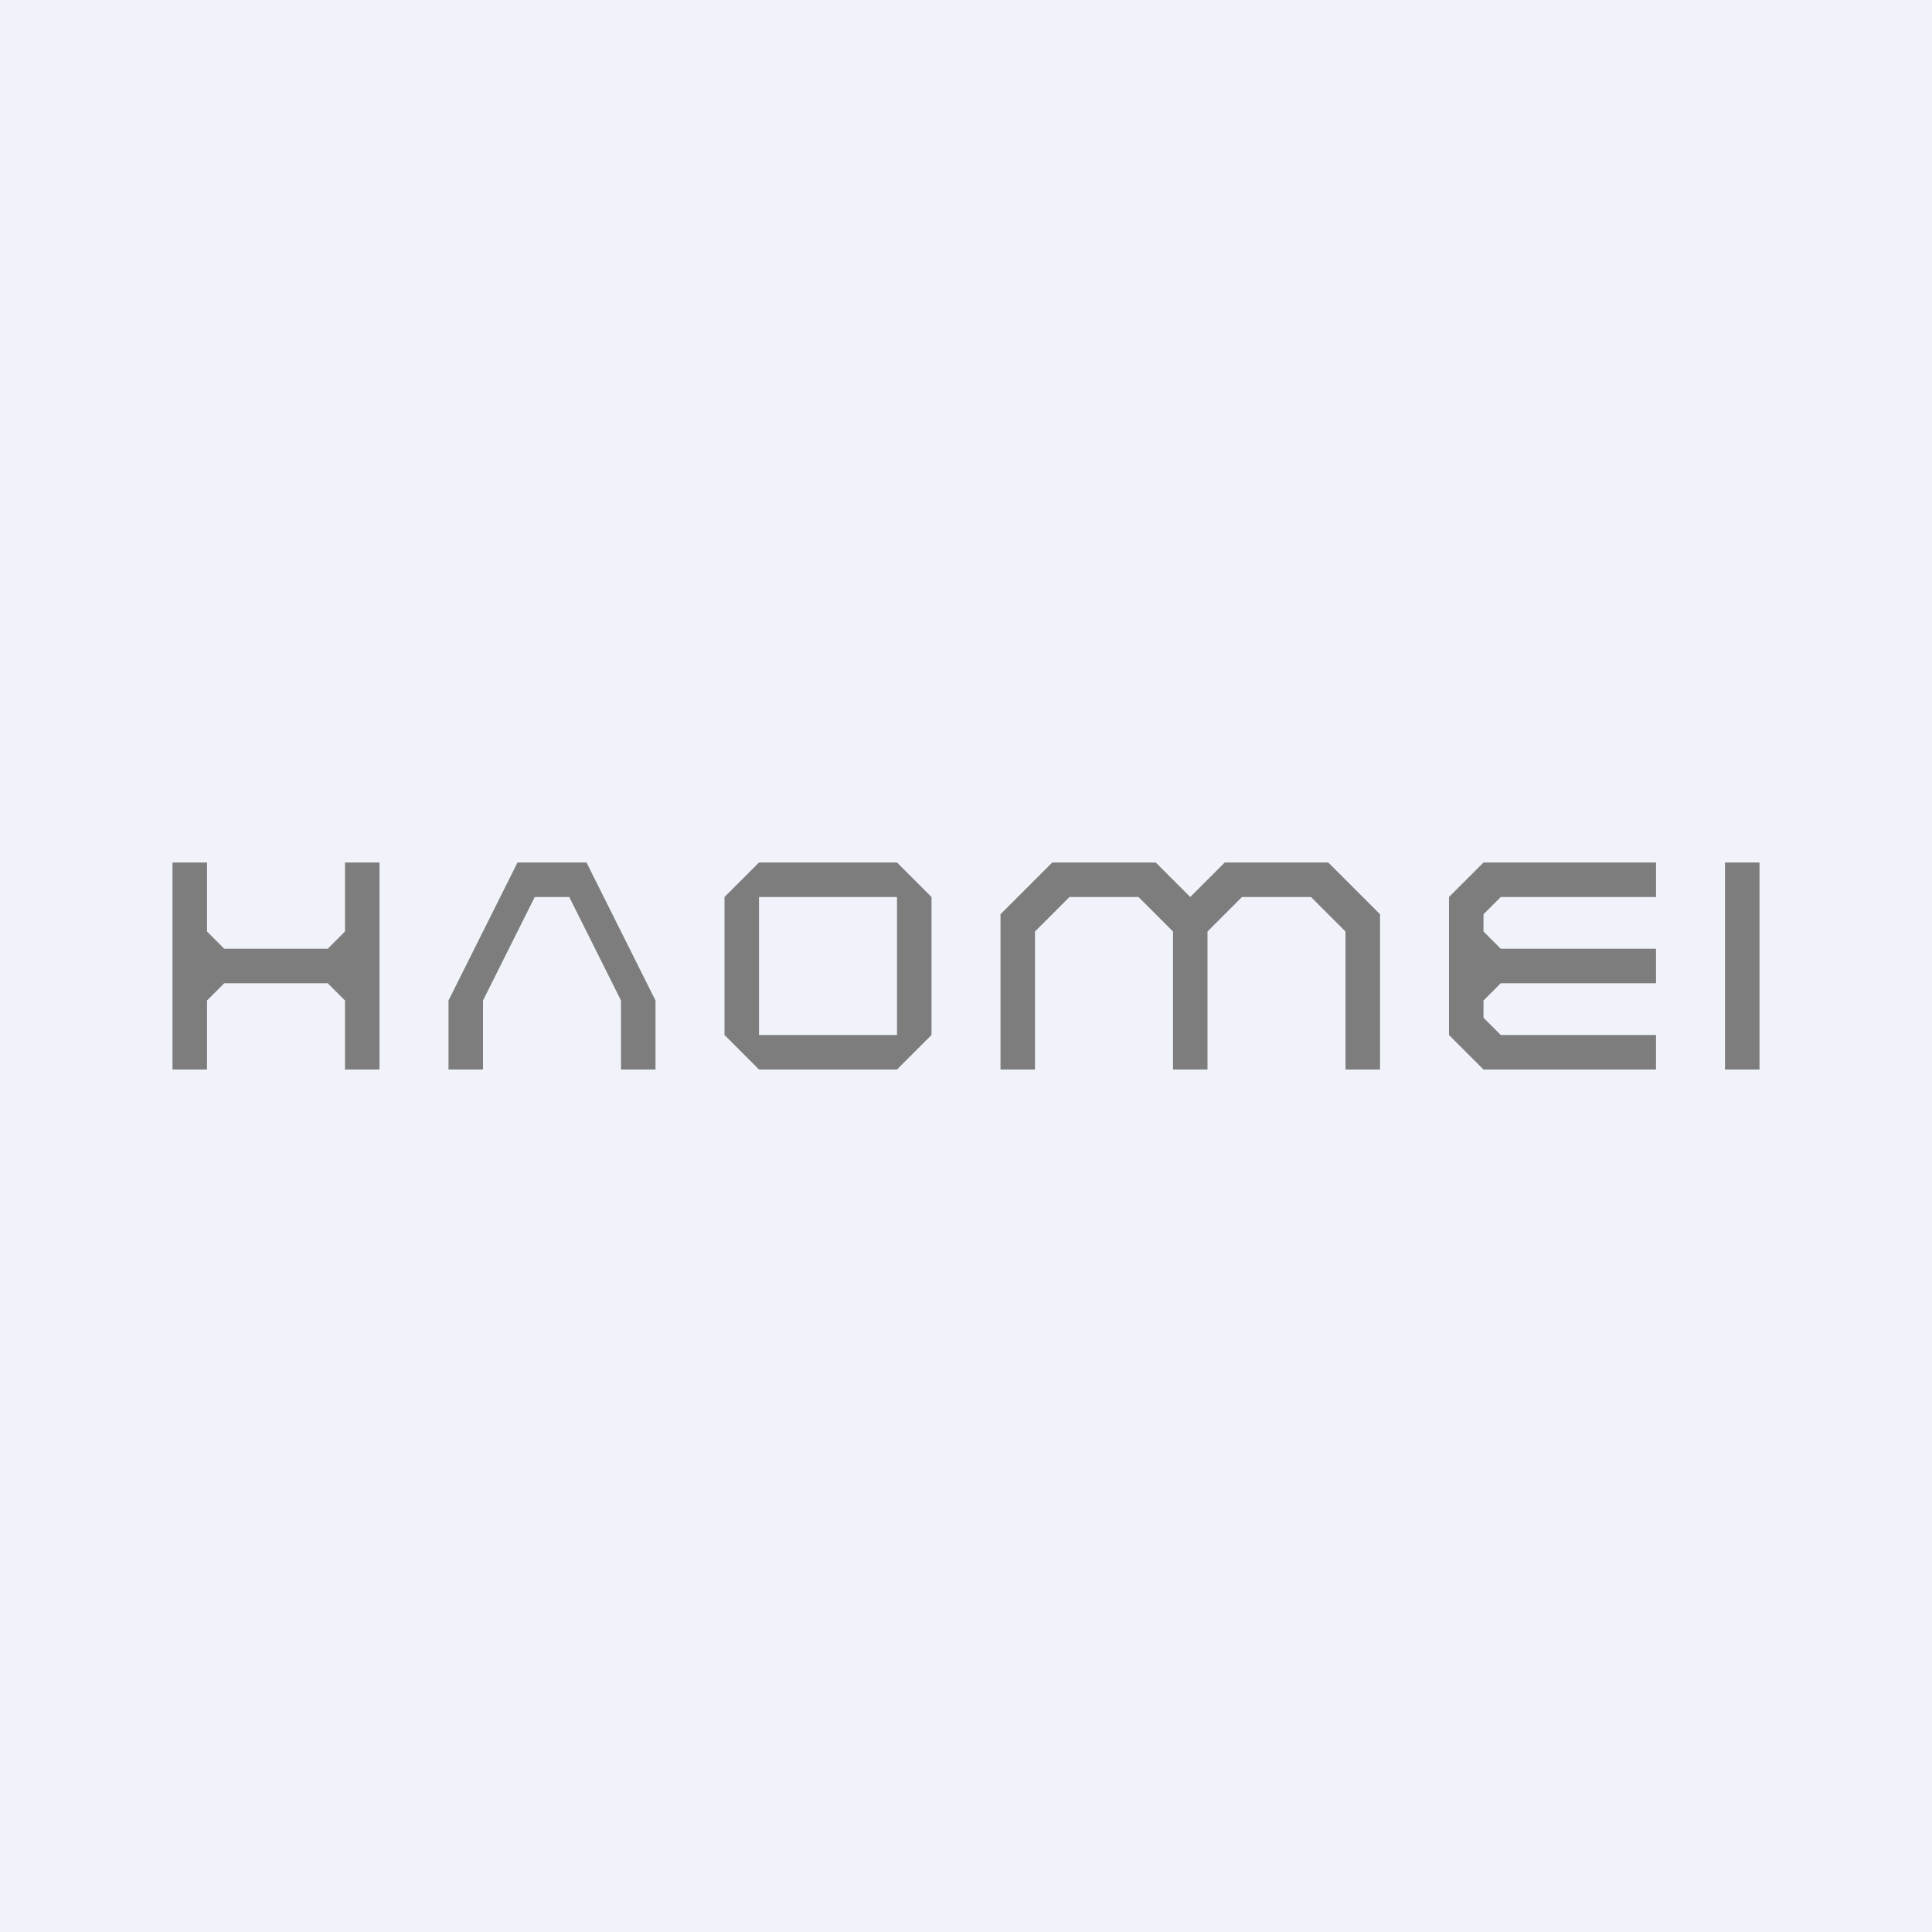
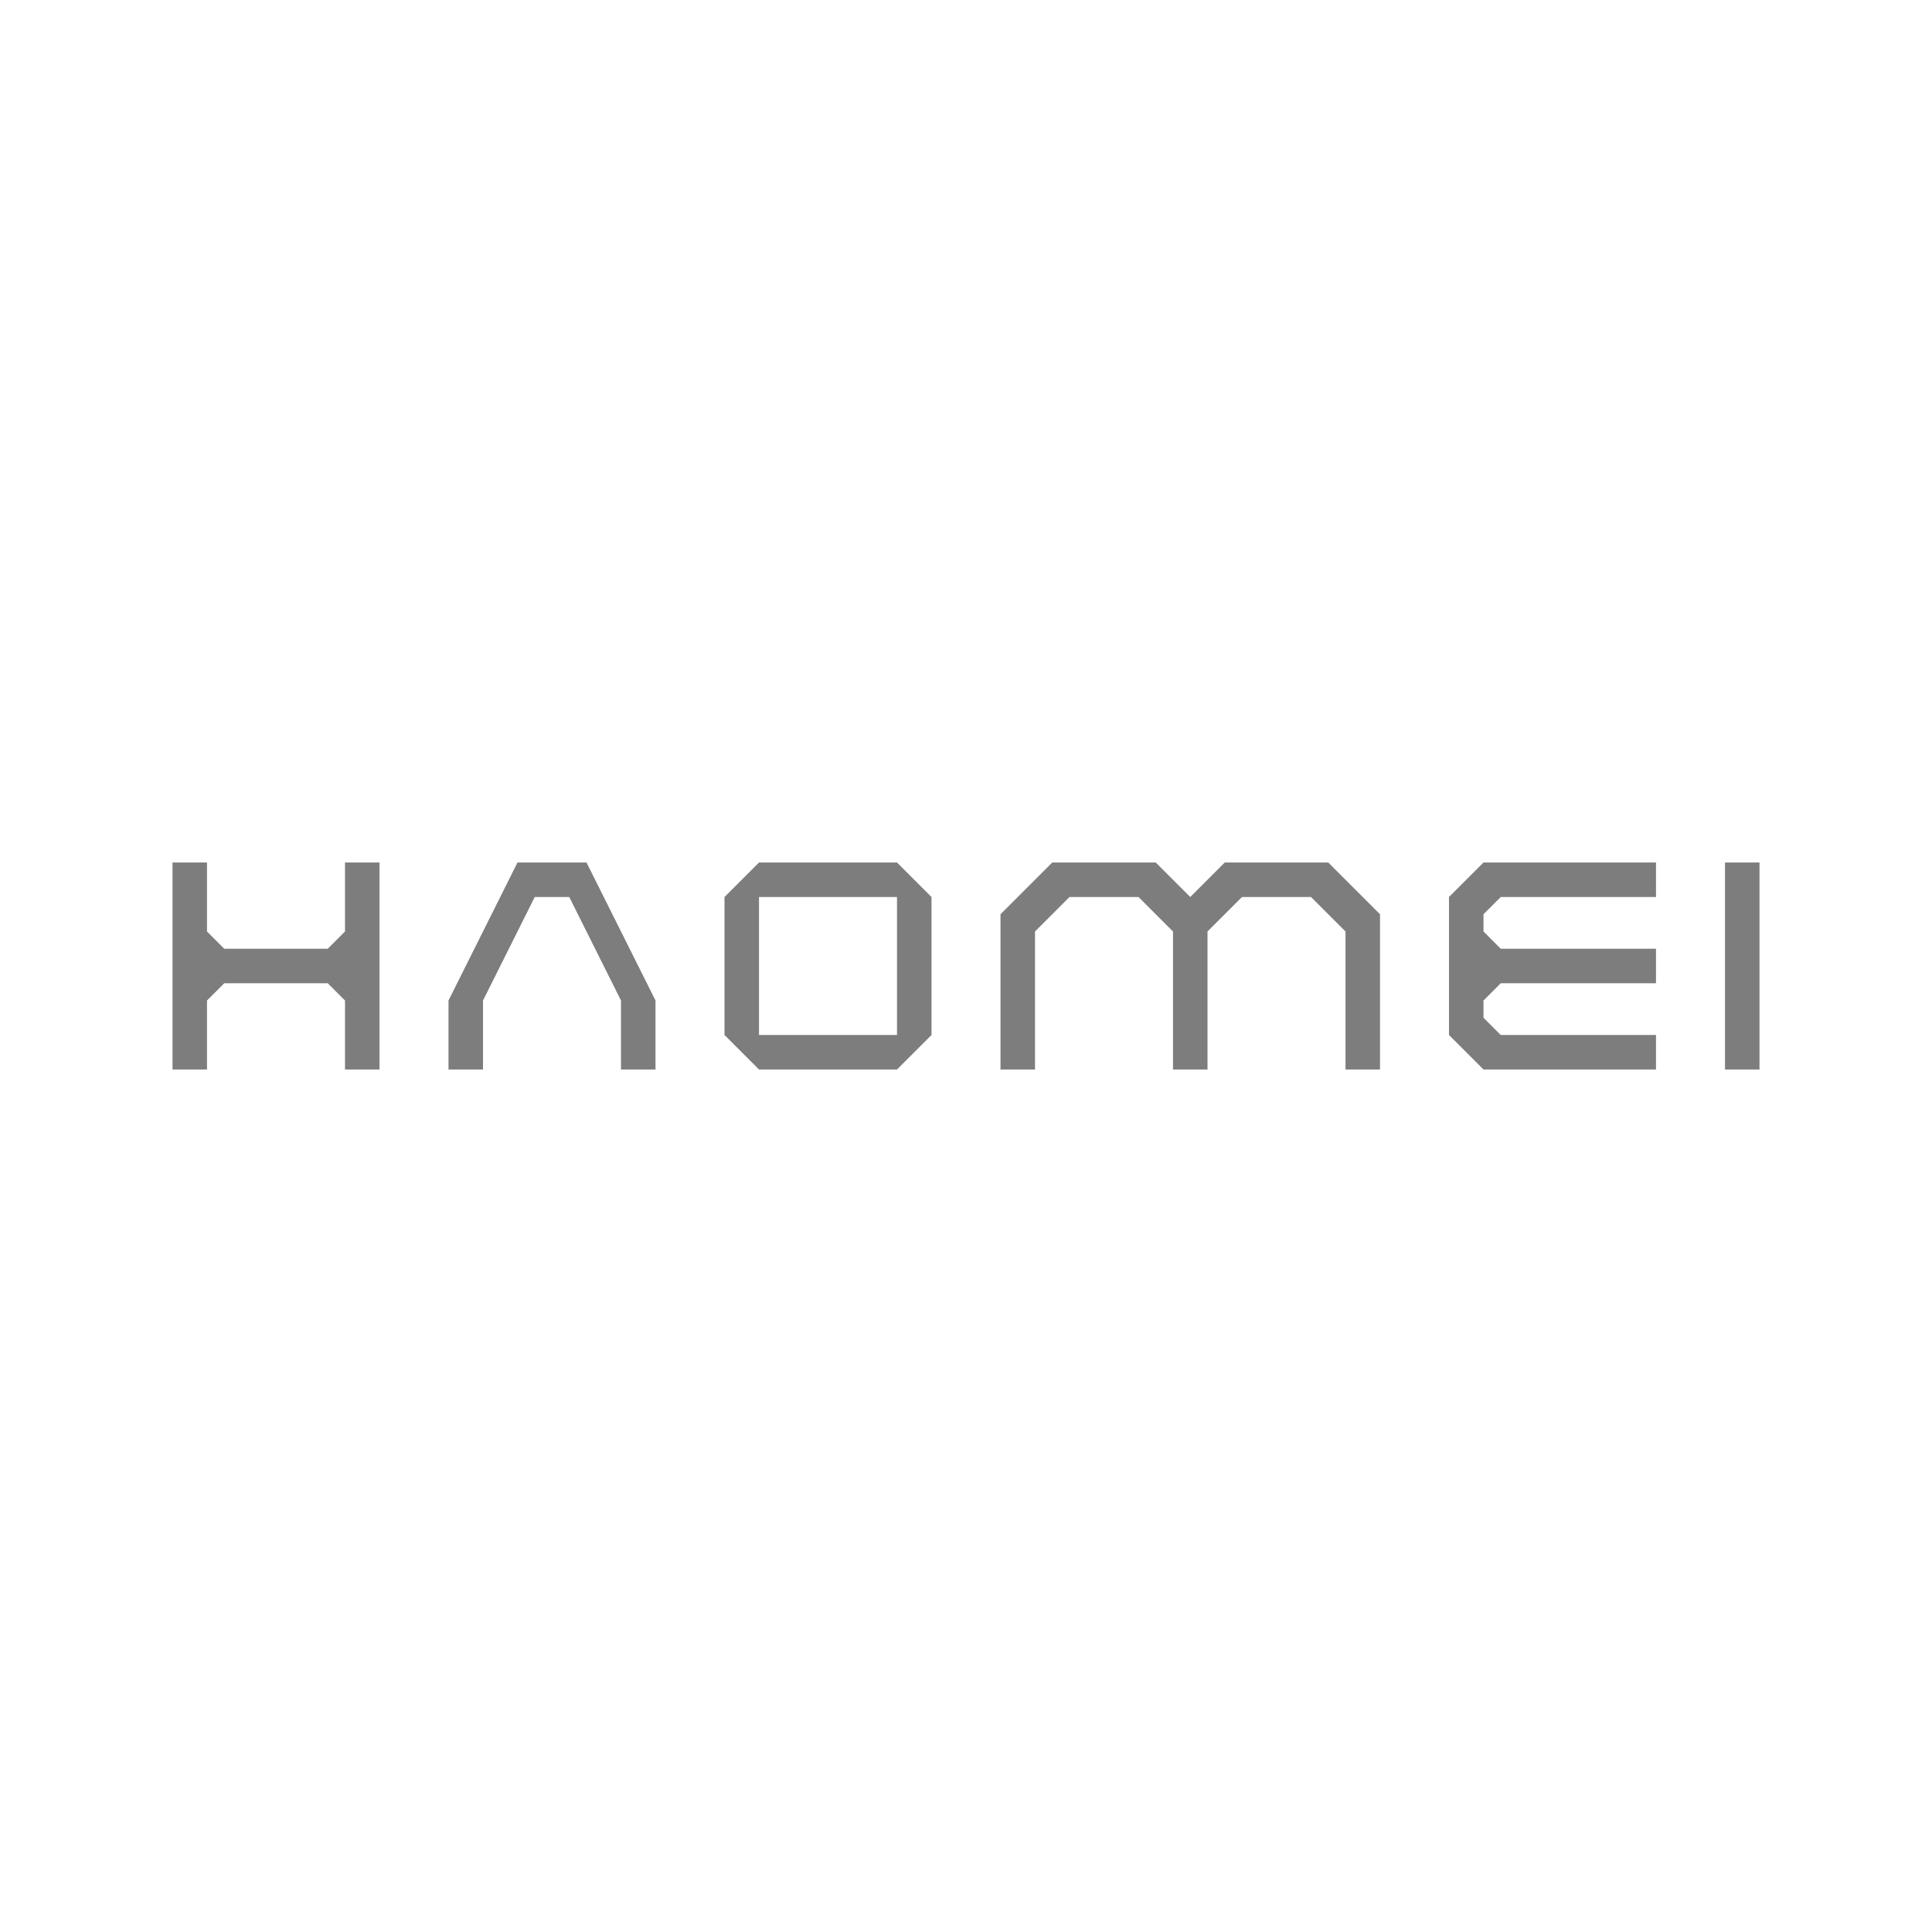
<svg xmlns="http://www.w3.org/2000/svg" width="56" height="56" viewBox="0 0 56 56">
-   <path fill="#F0F3FA" d="M0 0h56v56H0z" />
  <path d="M5 25h1v2l.5.5h3l.5-.5v-2h1v6h-1v-2l-.5-.5h-3L6 29v2H5v-6Zm8 6v-2l2-4h2l2 4v2h-1v-2l-1.5-3h-1L14 29v2h-1Zm8-1v-4l1-1h4l1 1v4l-1 1h-4l-1-1Zm5-4h-4v4h4v-4Zm3 5h1v-4l1-1h2l1 1v4h1v-4l1-1h2l1 1v4h1v-4.5L38.5 25h-3l-1 1-1-1h-3L29 26.5V31Zm21-6h1v6h-1v-6Zm-2 0v1h-4.5l-.5.5v.5l.5.5H48v1h-4.5l-.5.5v.5l.5.5H48v1h-5l-1-1v-4l1-1h5Z" fill="#7D7D7D" />
</svg>